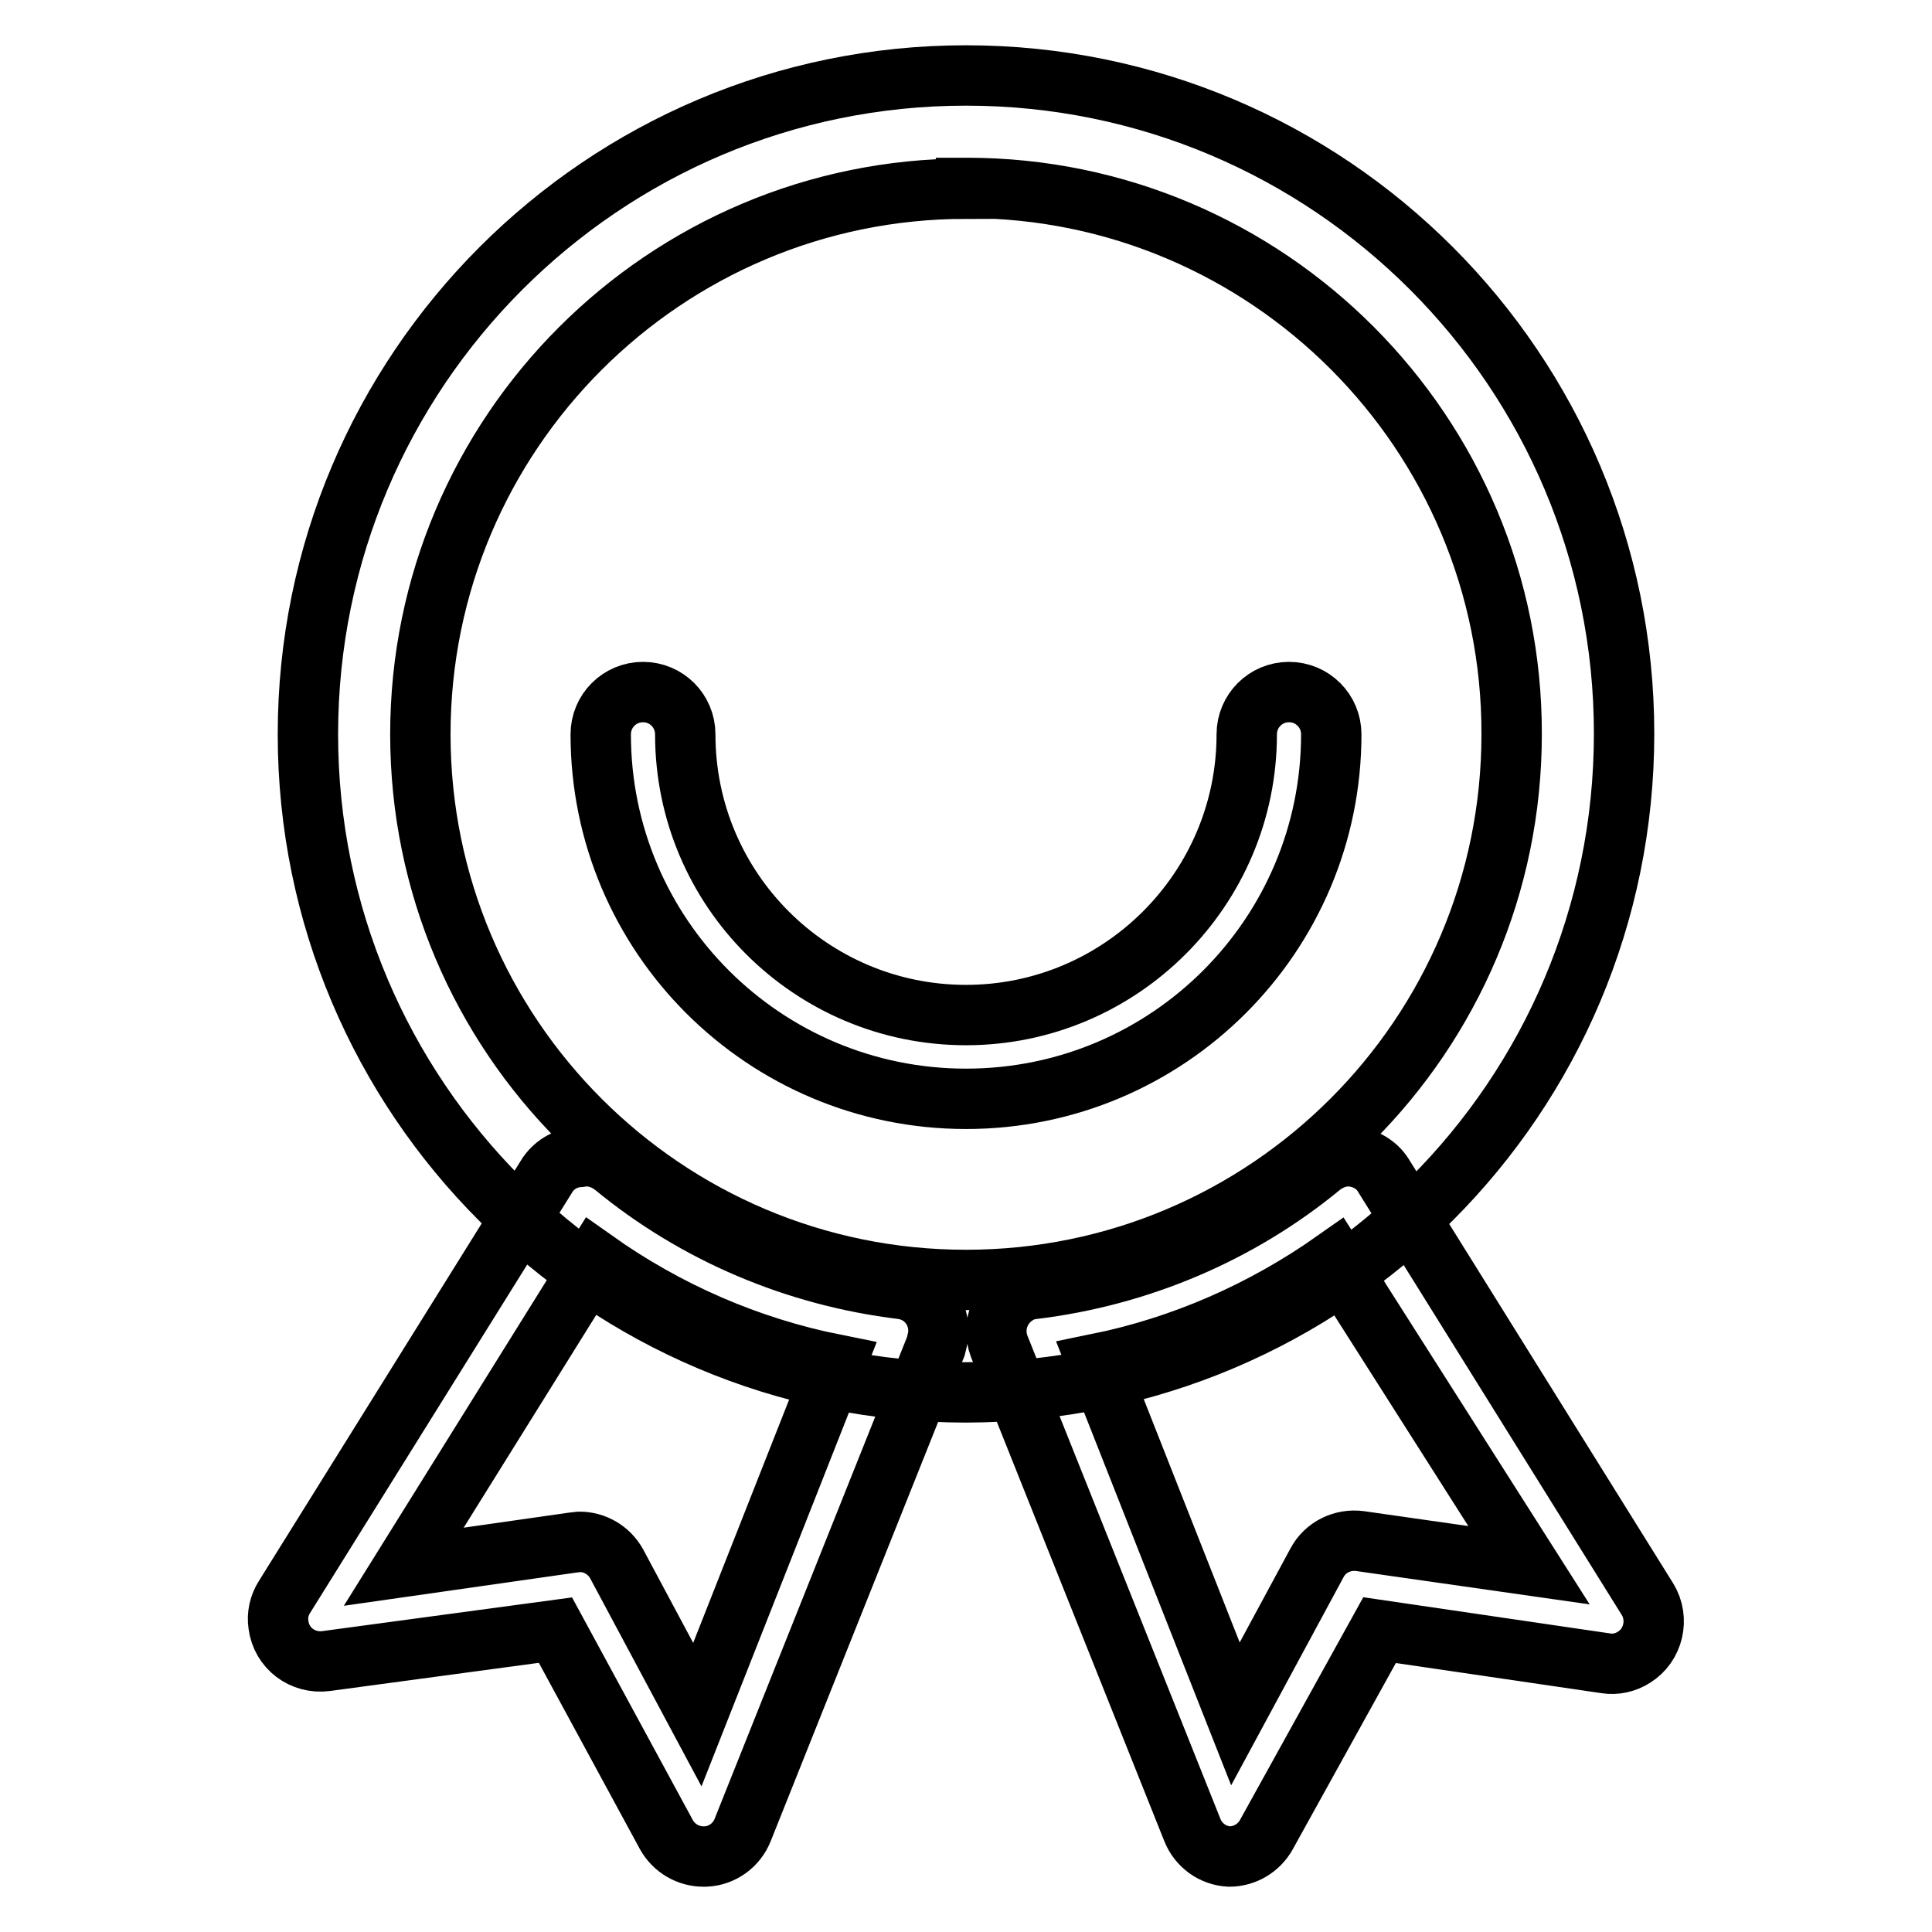
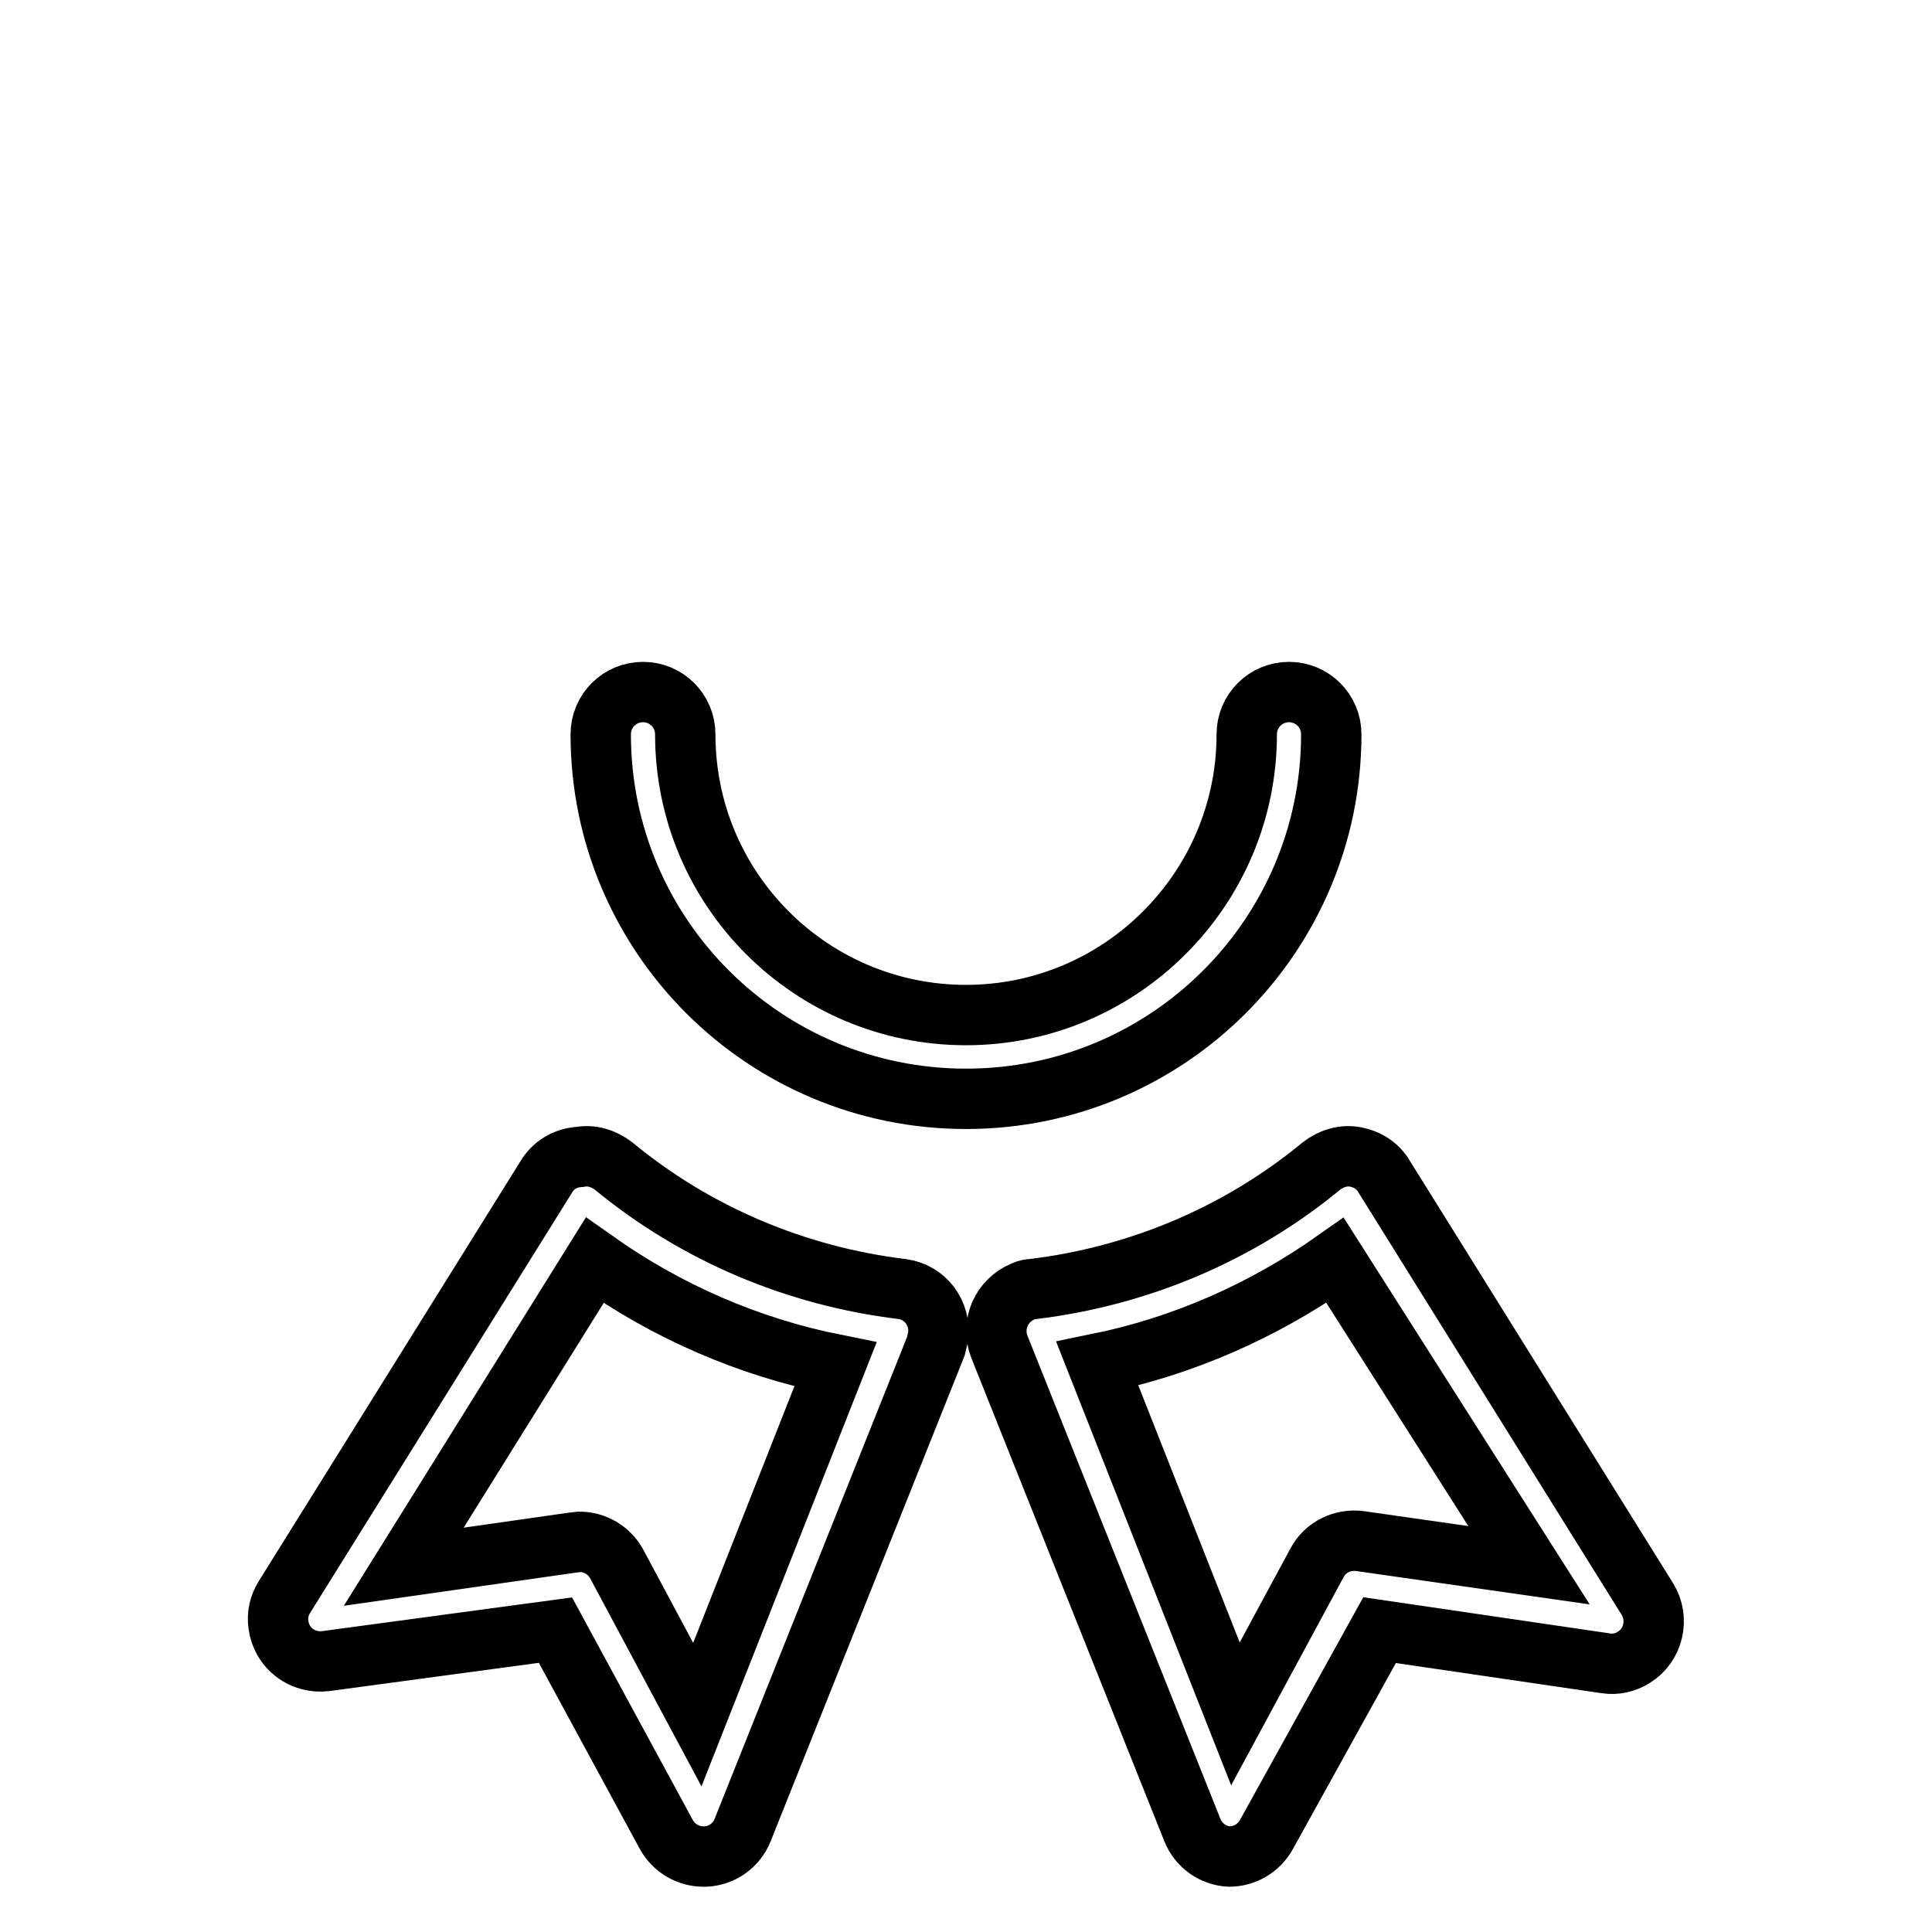
<svg xmlns="http://www.w3.org/2000/svg" version="1.1" x="0px" y="0px" viewBox="0 0 256 256" enable-background="new 0 0 256 256" xml:space="preserve">
  <g>
-     <path stroke-width="8" fill-opacity="0" stroke="#000000" d="M128,184.5c-48.2,0-87.2-39.1-87.2-87.2C40.8,49.1,79.9,10,128,10c48.2,0,87.2,39.1,87.2,87.2 C215.2,145.4,176.2,184.4,128,184.5z M128,25c-39.9,0-72.3,32.4-72.3,72.3c0,39.9,32.4,72.3,72.3,72.3s72.3-32.4,72.3-72.3l0,0 c0.1-39.9-32.3-72.4-72.2-72.4c0,0-0.1,0-0.1,0V25z" />
    <path stroke-width="8" fill-opacity="0" stroke="#000000" d="M93.2,246c-2,0-3.9-1.1-4.9-2.9L73.6,216l-30.4,4.1c-3.1,0.4-5.9-1.7-6.3-4.8c-0.2-1.3,0.1-2.6,0.8-3.7 l34.9-56c1-1.4,2.5-2.2,4.2-2.3c1.6-0.3,3.2,0.2,4.5,1.2c10.9,9,24.2,14.6,38.2,16.3c3.1,0.4,5.2,3.2,4.8,6.3 c-0.1,0.5-0.2,0.9-0.3,1.3l-25.6,64.1c-0.8,2-2.7,3.4-4.9,3.5H93.2z M76.8,204.3c2,0,3.9,1.1,4.9,2.9l10.7,20l18.3-46.4 c-11.5-2.3-22.3-7-31.9-13.8l-25.3,40.6l22.4-3.2L76.8,204.3z M162.9,246c-2.2-0.1-4.1-1.5-4.9-3.5l-25.6-64.1 c-1.1-2.9,0.3-6.1,3.2-7.3c0.4-0.2,0.9-0.3,1.3-0.3c14-1.7,27.3-7.3,38.2-16.3c1.3-1,2.9-1.5,4.5-1.2c1.6,0.3,3,1.2,3.8,2.6 l34.9,56c1.6,2.6,0.8,6.1-1.8,7.7c-1.1,0.7-2.4,1-3.7,0.8l-30-4.4l-15,27.1C166.8,244.9,164.9,246,162.9,246L162.9,246z  M145.4,180.7l18.3,46.4l10.8-20c1.1-2.1,3.4-3.2,5.7-2.9l22.4,3.2L176.9,167C167.4,173.7,156.7,178.4,145.4,180.7L145.4,180.7z  M128,145.6c-26.7,0-48.4-21.6-48.4-48.3c0-3.1,2.5-5.6,5.6-5.6s5.6,2.5,5.6,5.6c0,20.6,16.7,37.2,37.2,37.2s37.2-16.7,37.2-37.2 l0,0c0-3.1,2.5-5.6,5.6-5.6c3.1,0,5.6,2.5,5.6,5.6C176.4,123.9,154.8,145.6,128,145.6L128,145.6z" />
  </g>
</svg>